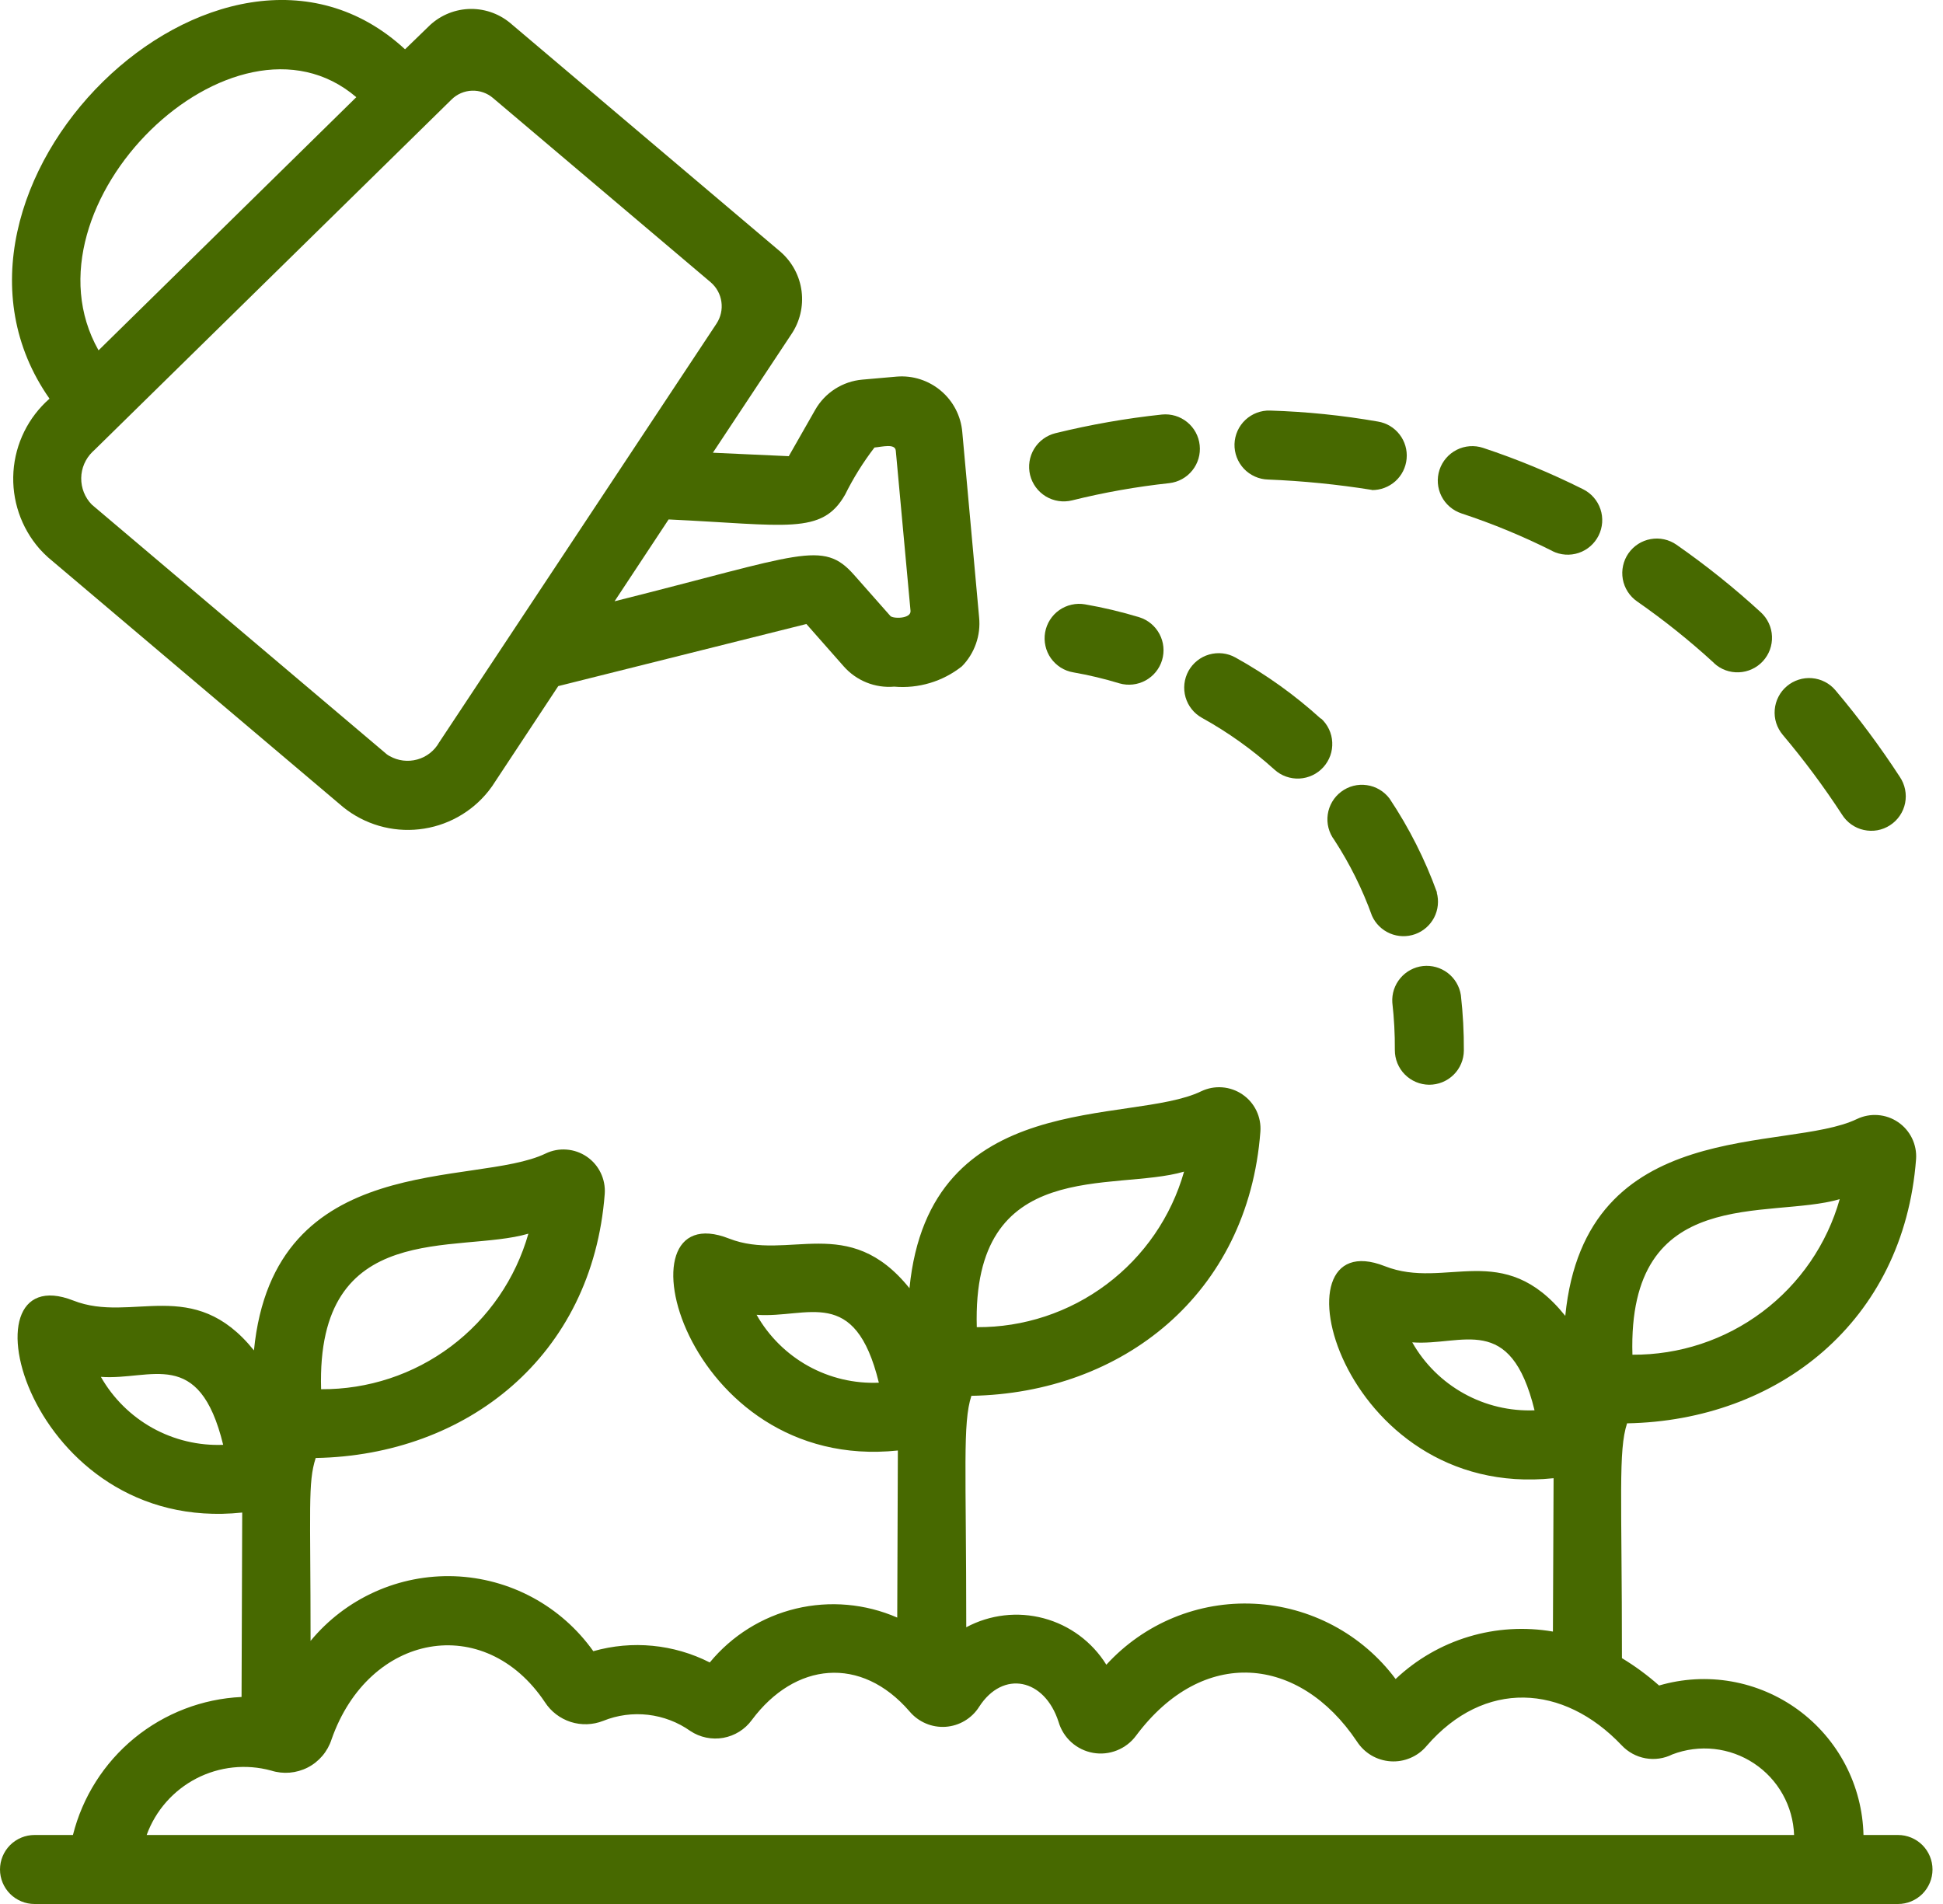
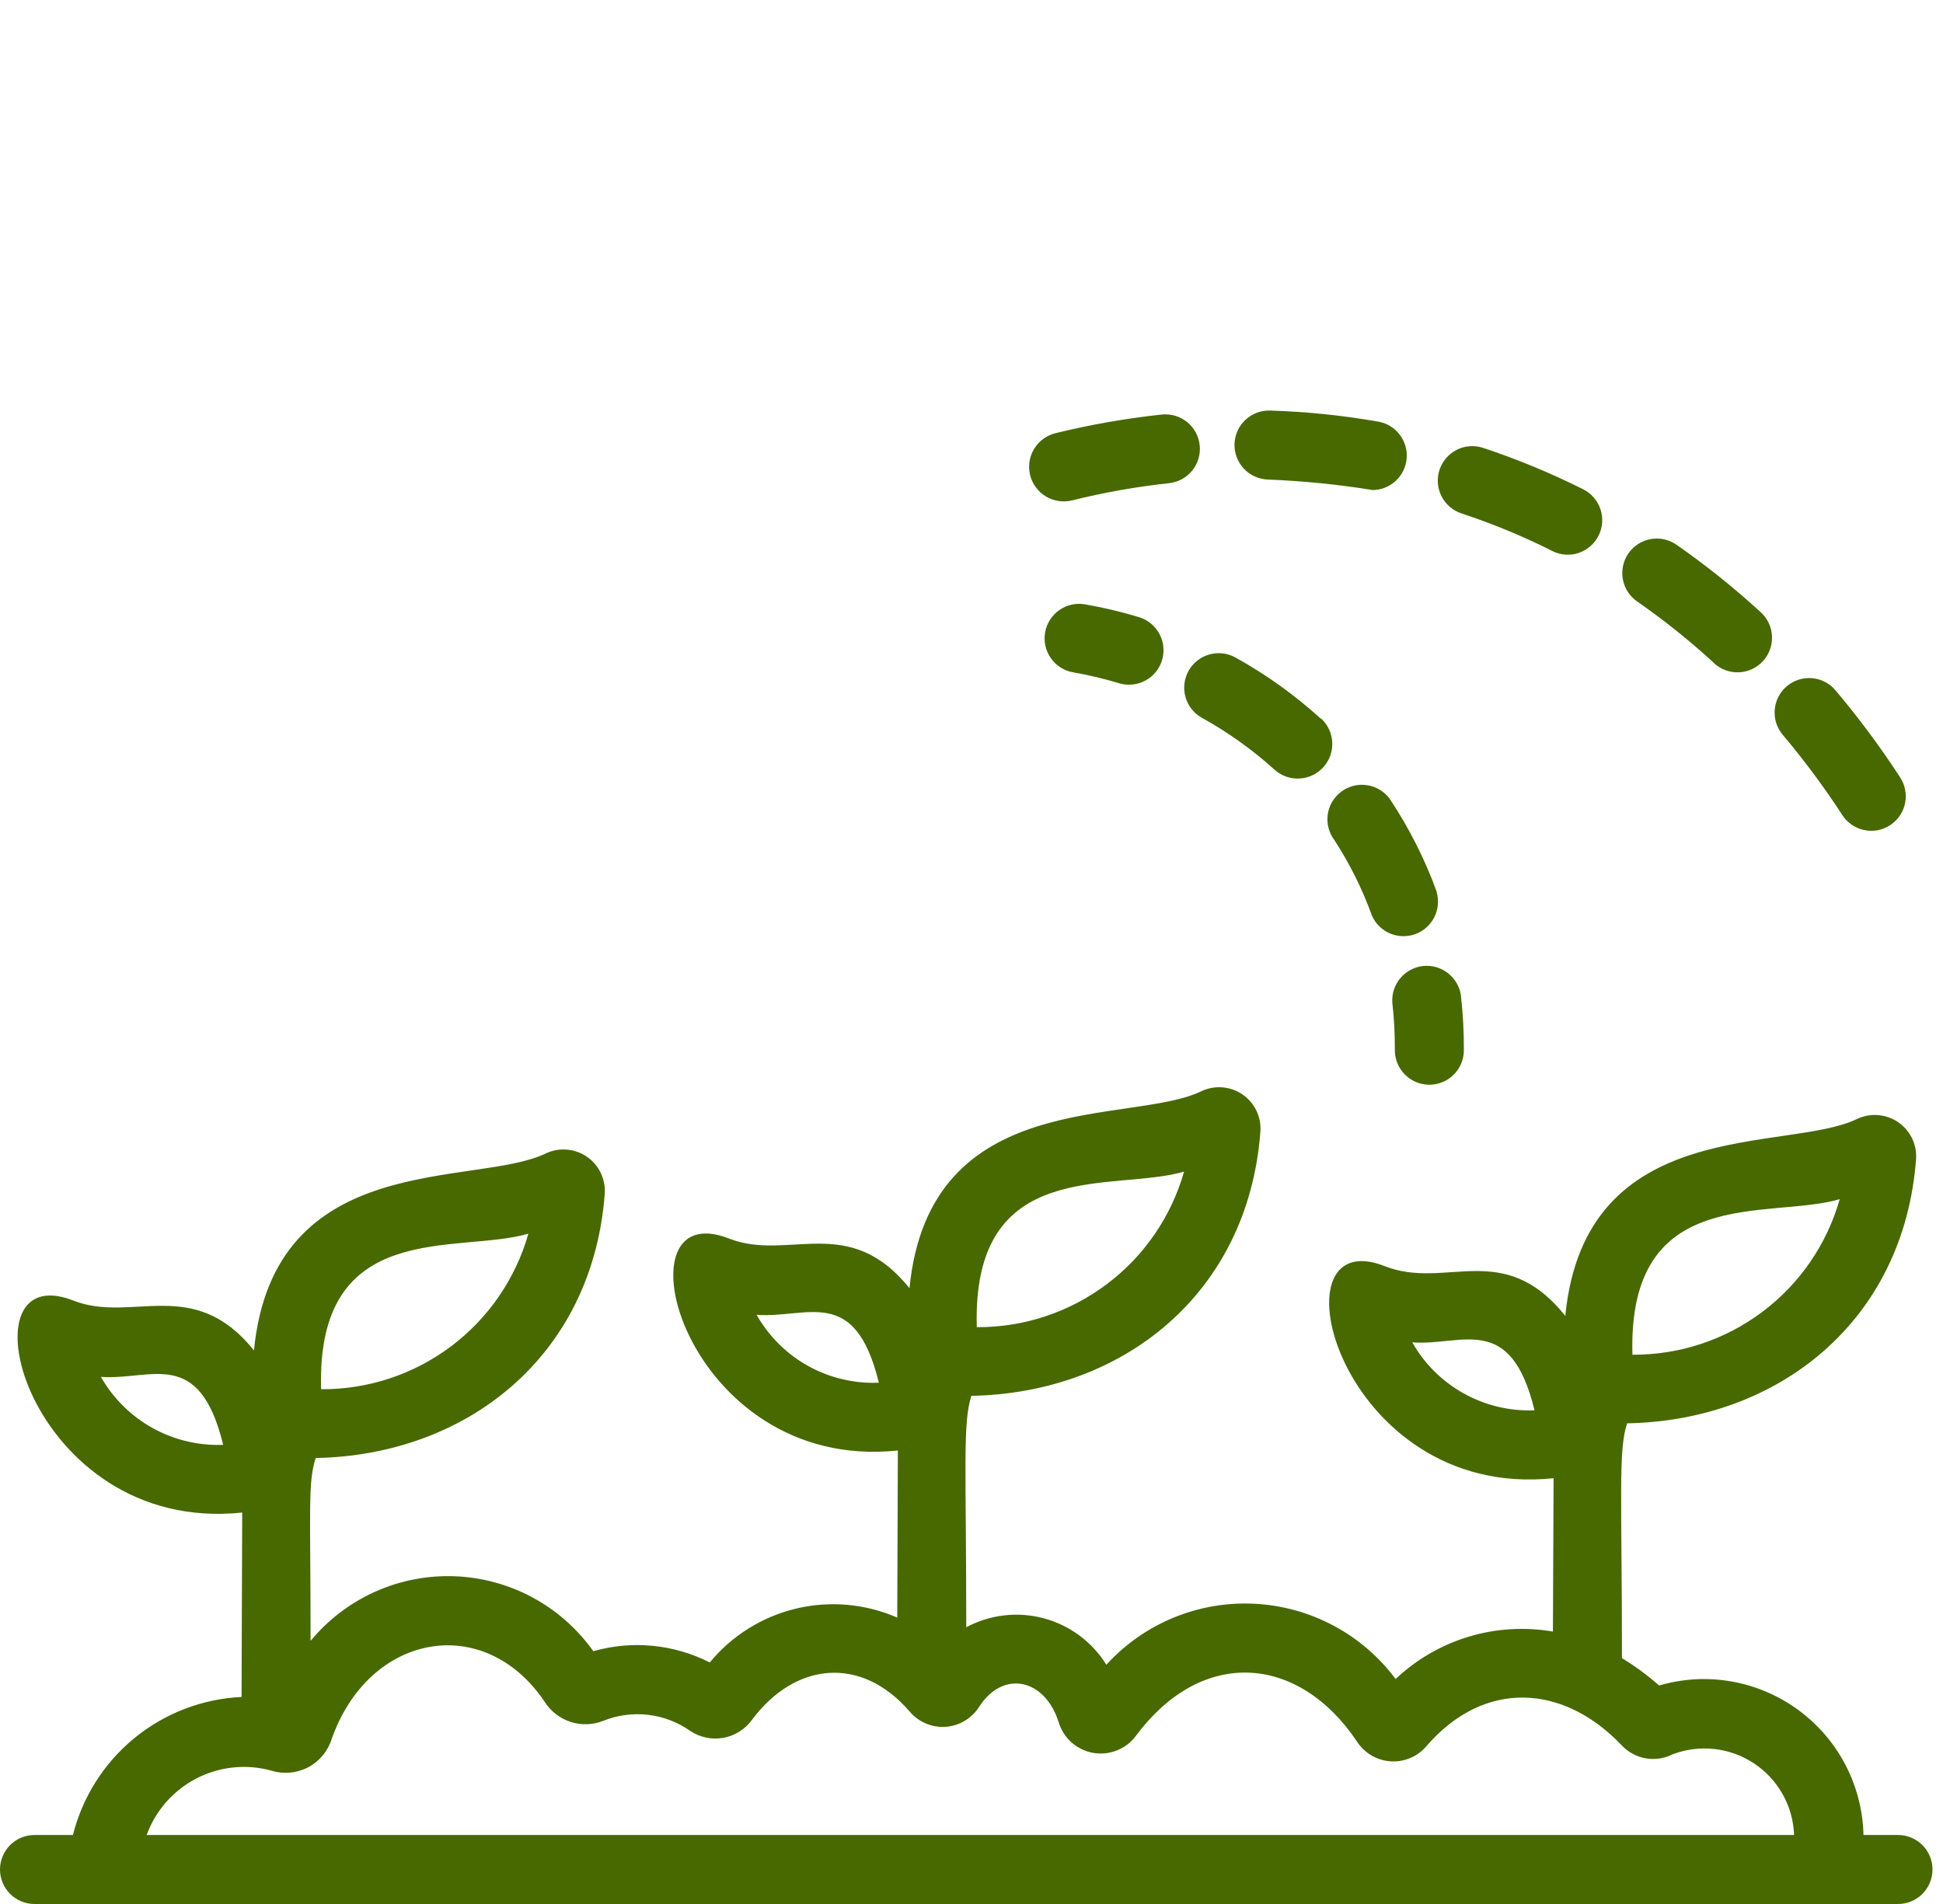
<svg xmlns="http://www.w3.org/2000/svg" width="50" height="49" viewBox="0 0 50 49" fill="none">
-   <path d="M24.763 11.121C24.728 10.708 24.531 10.325 24.214 10.058C23.898 9.79 23.489 9.658 23.076 9.692L22.188 9.77C21.938 9.792 21.698 9.875 21.487 10.01C21.277 10.145 21.102 10.329 20.978 10.547L20.298 11.74L18.345 11.651L20.359 8.61C20.582 8.284 20.677 7.888 20.628 7.497C20.579 7.106 20.388 6.747 20.092 6.486L13.122 0.586C12.82 0.338 12.436 0.212 12.046 0.232C11.655 0.253 11.287 0.419 11.013 0.697L10.423 1.269C5.669 -3.127 -2.496 4.883 1.274 10.26C0.728 10.739 0.394 11.415 0.346 12.14C0.298 12.864 0.54 13.579 1.018 14.125C1.088 14.203 1.162 14.277 1.24 14.347L8.834 20.774C9.106 20.993 9.419 21.155 9.754 21.253C10.089 21.35 10.44 21.381 10.787 21.342C11.134 21.304 11.47 21.198 11.776 21.029C12.082 20.861 12.351 20.634 12.569 20.361C12.635 20.278 12.697 20.19 12.753 20.099L14.366 17.657L20.751 16.059L21.71 17.147C21.871 17.33 22.072 17.473 22.298 17.564C22.524 17.655 22.768 17.692 23.011 17.671C23.637 17.726 24.26 17.539 24.752 17.149C24.914 16.985 25.037 16.787 25.114 16.569C25.191 16.352 25.219 16.12 25.196 15.89L24.763 11.121ZM9.169 2.501L2.536 9.016C0.417 5.277 6.02 -0.189 9.169 2.501ZM11.3 19.107C11.178 19.323 10.975 19.481 10.736 19.546C10.497 19.612 10.242 19.58 10.026 19.458C10.001 19.445 9.978 19.43 9.955 19.413L2.362 12.986C2.184 12.804 2.087 12.558 2.09 12.303C2.093 12.049 2.198 11.806 2.38 11.628L2.421 11.59L11.62 2.561C11.76 2.422 11.948 2.341 12.145 2.334C12.343 2.327 12.536 2.394 12.686 2.522L18.287 7.263C18.438 7.392 18.537 7.571 18.564 7.767C18.592 7.964 18.547 8.163 18.438 8.329L11.3 19.107ZM22.911 15.851L21.979 14.796C21.171 13.881 20.631 14.269 15.815 15.474L17.206 13.368C20.246 13.51 21.15 13.777 21.747 12.73C21.959 12.302 22.212 11.896 22.503 11.517C22.706 11.499 23.036 11.406 23.052 11.601L23.431 15.722C23.446 15.929 22.974 15.928 22.908 15.849L22.911 15.851Z" fill="#476900" />
  <path d="M28.809 17.587C28.418 17.468 28.02 17.373 27.618 17.303C27.503 17.284 27.393 17.241 27.294 17.179C27.196 17.116 27.111 17.035 27.043 16.94C26.976 16.845 26.928 16.737 26.903 16.623C26.877 16.509 26.874 16.392 26.894 16.277C26.914 16.162 26.956 16.052 27.019 15.953C27.081 15.855 27.162 15.769 27.258 15.702C27.353 15.635 27.461 15.587 27.575 15.562C27.688 15.536 27.806 15.533 27.921 15.553C28.394 15.635 28.861 15.746 29.321 15.886C29.543 15.956 29.729 16.111 29.838 16.318C29.948 16.524 29.971 16.765 29.904 16.989C29.837 17.212 29.684 17.4 29.479 17.512C29.274 17.624 29.033 17.651 28.809 17.587ZM36.979 22.969C36.671 22.117 36.261 21.306 35.758 20.552C35.688 20.459 35.6 20.38 35.5 20.321C35.4 20.261 35.289 20.222 35.173 20.206C35.058 20.189 34.94 20.195 34.827 20.224C34.714 20.253 34.608 20.304 34.515 20.374C34.421 20.444 34.343 20.531 34.283 20.632C34.224 20.732 34.184 20.843 34.168 20.958C34.151 21.074 34.157 21.191 34.186 21.304C34.215 21.417 34.266 21.524 34.336 21.617C34.734 22.228 35.06 22.884 35.307 23.571C35.399 23.774 35.565 23.936 35.771 24.023C35.977 24.11 36.208 24.116 36.419 24.04C36.629 23.964 36.803 23.811 36.906 23.612C37.008 23.414 37.032 23.183 36.972 22.968L36.979 22.969ZM33.991 18.497C33.321 17.888 32.583 17.359 31.792 16.921C31.69 16.864 31.578 16.828 31.462 16.815C31.346 16.802 31.228 16.812 31.116 16.844C31.004 16.876 30.899 16.93 30.808 17.003C30.717 17.075 30.641 17.165 30.584 17.267C30.528 17.369 30.492 17.482 30.479 17.598C30.466 17.713 30.476 17.831 30.508 17.943C30.54 18.055 30.594 18.16 30.667 18.251C30.739 18.342 30.829 18.418 30.931 18.474C31.602 18.846 32.228 19.293 32.796 19.806C32.883 19.885 32.984 19.946 33.094 19.985C33.204 20.024 33.321 20.042 33.438 20.036C33.555 20.03 33.669 20.001 33.775 19.951C33.881 19.901 33.975 19.831 34.054 19.744C34.132 19.658 34.193 19.556 34.233 19.446C34.272 19.336 34.289 19.22 34.283 19.103C34.278 18.986 34.249 18.871 34.199 18.766C34.149 18.66 34.078 18.565 33.992 18.487L33.991 18.497ZM37.67 27.044C37.673 26.564 37.647 26.085 37.593 25.609C37.558 25.383 37.437 25.179 37.256 25.04C37.074 24.901 36.846 24.837 36.619 24.861C36.392 24.886 36.183 24.998 36.036 25.173C35.888 25.348 35.814 25.573 35.829 25.801C35.875 26.206 35.897 26.614 35.894 27.022C35.893 27.257 35.985 27.484 36.15 27.651C36.316 27.819 36.541 27.914 36.776 27.916C37.012 27.917 37.238 27.825 37.406 27.66C37.574 27.495 37.669 27.269 37.67 27.034V27.044Z" fill="#476900" />
  <path d="M47.399 20.96C46.934 20.246 46.425 19.562 45.876 18.911C45.801 18.822 45.744 18.718 45.708 18.607C45.673 18.496 45.66 18.379 45.67 18.263C45.68 18.147 45.712 18.034 45.766 17.93C45.819 17.826 45.893 17.734 45.982 17.659C46.071 17.584 46.174 17.527 46.285 17.492C46.396 17.456 46.513 17.443 46.63 17.453C46.746 17.463 46.859 17.495 46.963 17.549C47.066 17.602 47.158 17.676 47.233 17.765C47.83 18.473 48.383 19.216 48.888 19.992C48.954 20.09 49.001 20.2 49.024 20.316C49.048 20.431 49.048 20.551 49.025 20.667C49.002 20.783 48.956 20.893 48.889 20.991C48.823 21.089 48.737 21.173 48.638 21.237C48.539 21.302 48.428 21.346 48.312 21.367C48.195 21.388 48.076 21.385 47.96 21.359C47.845 21.334 47.736 21.285 47.639 21.216C47.543 21.148 47.461 21.06 47.399 20.96ZM44.113 17.068C43.488 16.494 42.824 15.962 42.127 15.477C42.032 15.411 41.95 15.326 41.887 15.228C41.824 15.13 41.781 15.02 41.76 14.905C41.74 14.79 41.742 14.672 41.767 14.559C41.792 14.444 41.839 14.336 41.905 14.241C41.972 14.145 42.057 14.063 42.155 14C42.253 13.937 42.363 13.894 42.478 13.874C42.592 13.853 42.71 13.855 42.824 13.88C42.938 13.905 43.046 13.952 43.142 14.019C43.904 14.55 44.629 15.131 45.313 15.759C45.399 15.838 45.469 15.934 45.518 16.04C45.567 16.145 45.595 16.26 45.599 16.377C45.604 16.493 45.586 16.61 45.546 16.72C45.506 16.829 45.444 16.93 45.365 17.016C45.286 17.102 45.191 17.171 45.085 17.22C44.979 17.27 44.864 17.297 44.748 17.302C44.631 17.307 44.515 17.289 44.405 17.249C44.295 17.209 44.195 17.147 44.109 17.068H44.113ZM39.952 14.182C39.196 13.802 38.413 13.478 37.609 13.213C37.386 13.139 37.2 12.98 37.094 12.77C36.988 12.559 36.97 12.316 37.043 12.092C37.117 11.868 37.276 11.683 37.487 11.576C37.697 11.47 37.941 11.452 38.164 11.526C39.047 11.818 39.907 12.175 40.739 12.591C40.95 12.696 41.11 12.881 41.185 13.104C41.26 13.327 41.243 13.571 41.138 13.782C41.033 13.993 40.849 14.154 40.626 14.229C40.402 14.304 40.158 14.287 39.947 14.182H39.952ZM27.162 11.148C28.063 10.927 28.979 10.766 29.902 10.668C30.136 10.645 30.368 10.715 30.55 10.863C30.732 11.011 30.848 11.225 30.872 11.458C30.897 11.691 30.829 11.924 30.682 12.107C30.536 12.29 30.323 12.407 30.09 12.434C29.246 12.525 28.41 12.673 27.586 12.878C27.356 12.934 27.114 12.897 26.912 12.775C26.71 12.652 26.565 12.455 26.508 12.226C26.452 11.996 26.489 11.754 26.611 11.552C26.734 11.35 26.931 11.205 27.161 11.148H27.162ZM35.305 12.608C34.419 12.466 33.525 12.377 32.629 12.341C32.512 12.338 32.397 12.311 32.291 12.263C32.185 12.215 32.089 12.147 32.009 12.062C31.848 11.89 31.761 11.661 31.768 11.426C31.776 11.19 31.876 10.967 32.048 10.806C32.22 10.645 32.449 10.558 32.684 10.566C33.615 10.594 34.542 10.689 35.459 10.849C35.68 10.885 35.879 11.004 36.016 11.182C36.153 11.359 36.218 11.582 36.197 11.805C36.177 12.028 36.074 12.235 35.907 12.385C35.74 12.534 35.523 12.616 35.299 12.612L35.305 12.608Z" fill="#476900" />
  <path d="M48.842 47.224H47.954C47.939 46.594 47.78 45.976 47.489 45.418C47.197 44.859 46.781 44.376 46.273 44.004C45.764 43.632 45.177 43.382 44.557 43.273C43.936 43.164 43.299 43.2 42.694 43.377C42.397 43.114 42.077 42.878 41.738 42.673C41.738 38.48 41.64 37.336 41.87 36.63C45.749 36.559 48.991 34.018 49.307 29.83C49.32 29.645 49.283 29.459 49.202 29.292C49.12 29.125 48.997 28.982 48.843 28.878C48.689 28.773 48.511 28.711 48.325 28.697C48.14 28.683 47.954 28.718 47.786 28.798C45.972 29.674 40.793 28.659 40.28 33.864C38.682 31.872 37.21 33.207 35.635 32.585C32.648 31.407 34.449 38.623 39.979 38.042L39.962 41.989C39.239 41.864 38.496 41.909 37.794 42.121C37.091 42.333 36.447 42.706 35.914 43.21C35.489 42.639 34.942 42.17 34.314 41.835C33.685 41.5 32.99 41.308 32.279 41.273C31.568 41.237 30.858 41.36 30.199 41.631C29.541 41.902 28.951 42.316 28.47 42.842C28.104 42.253 27.528 41.826 26.858 41.647C26.189 41.468 25.476 41.551 24.865 41.878C24.865 37.782 24.768 36.629 24.997 35.922C28.872 35.853 32.118 33.315 32.434 29.123C32.448 28.937 32.412 28.75 32.331 28.582C32.25 28.414 32.126 28.27 31.971 28.165C31.817 28.06 31.638 27.997 31.451 27.983C31.265 27.969 31.079 28.004 30.91 28.085C29.099 28.963 23.917 27.945 23.404 33.153C21.834 31.2 20.286 32.473 18.762 31.875C15.765 30.695 17.575 37.909 23.105 37.329L23.089 41.629C22.269 41.271 21.354 41.19 20.483 41.398C19.613 41.607 18.834 42.093 18.265 42.784C17.338 42.313 16.267 42.209 15.268 42.494C14.86 41.92 14.326 41.447 13.707 41.113C13.087 40.778 12.399 40.591 11.695 40.565C10.992 40.54 10.292 40.676 9.65 40.965C9.008 41.253 8.44 41.686 7.992 42.229C7.992 38.794 7.919 38.157 8.124 37.522C12.004 37.452 15.245 34.91 15.562 30.722C15.575 30.537 15.539 30.351 15.458 30.183C15.377 30.015 15.254 29.872 15.1 29.767C14.946 29.662 14.767 29.599 14.581 29.585C14.395 29.57 14.209 29.605 14.041 29.686C12.227 30.562 7.048 29.547 6.535 34.753C4.974 32.809 3.398 34.066 1.887 33.47C-1.11 32.294 0.705 39.508 6.233 38.926L6.216 43.672C5.207 43.719 4.241 44.091 3.459 44.73C2.678 45.37 2.123 46.244 1.877 47.224H0.888C0.653 47.224 0.427 47.318 0.26 47.484C0.094 47.651 0 47.876 0 48.112C0 48.347 0.094 48.573 0.26 48.74C0.427 48.906 0.653 49 0.888 49H48.842C49.078 49 49.303 48.906 49.47 48.74C49.636 48.573 49.73 48.347 49.73 48.112C49.73 47.876 49.636 47.651 49.47 47.484C49.303 47.318 49.078 47.224 48.842 47.224ZM47.342 30.861C47.014 32.02 46.314 33.039 45.35 33.762C44.387 34.485 43.213 34.872 42.008 34.864C41.879 30.44 45.525 31.394 47.342 30.861ZM36.342 34.546C37.633 34.642 38.868 33.755 39.489 36.295C38.854 36.32 38.225 36.171 37.67 35.862C37.115 35.554 36.655 35.099 36.342 34.546ZM30.47 30.152C30.141 31.311 29.441 32.329 28.477 33.052C27.514 33.775 26.34 34.163 25.136 34.155C25.006 29.73 28.657 30.685 30.47 30.152ZM19.47 33.837C20.787 33.933 21.999 33.06 22.616 35.584C21.982 35.611 21.352 35.462 20.797 35.154C20.242 34.845 19.783 34.39 19.47 33.837ZM13.597 31.749C13.268 32.908 12.568 33.927 11.605 34.65C10.642 35.373 9.468 35.76 8.263 35.752C8.133 31.328 11.78 32.282 13.597 31.749ZM2.596 35.434C3.888 35.53 5.124 34.645 5.743 37.183C5.109 37.208 4.48 37.058 3.925 36.75C3.37 36.441 2.91 35.986 2.596 35.434ZM6.977 45.566C7.289 45.665 7.627 45.636 7.919 45.487C8.21 45.337 8.43 45.078 8.531 44.766C9.492 42.018 12.469 41.481 14.023 43.807C14.179 44.048 14.414 44.227 14.687 44.315C14.96 44.402 15.255 44.392 15.522 44.287C15.887 44.139 16.284 44.086 16.676 44.131C17.068 44.177 17.442 44.319 17.764 44.547C18.013 44.713 18.317 44.776 18.612 44.724C18.907 44.671 19.171 44.507 19.347 44.265C20.457 42.774 22.158 42.6 23.405 44.043C23.517 44.177 23.66 44.283 23.821 44.352C23.982 44.422 24.157 44.451 24.332 44.44C24.507 44.428 24.677 44.375 24.827 44.285C24.978 44.195 25.105 44.071 25.198 43.923C25.81 42.973 26.88 43.192 27.241 44.315C27.3 44.516 27.414 44.698 27.57 44.838C27.727 44.979 27.92 45.073 28.127 45.11C28.334 45.147 28.547 45.125 28.742 45.047C28.938 44.969 29.108 44.839 29.233 44.67C30.96 42.356 33.439 42.61 34.916 44.814C35.011 44.962 35.138 45.085 35.289 45.175C35.44 45.264 35.609 45.316 35.784 45.328C35.959 45.34 36.134 45.31 36.295 45.241C36.456 45.173 36.599 45.067 36.711 44.933C38.194 43.217 40.23 43.334 41.731 44.916C41.894 45.09 42.11 45.208 42.345 45.25C42.58 45.292 42.823 45.257 43.036 45.15C43.38 45.019 43.749 44.971 44.114 45.011C44.479 45.051 44.83 45.178 45.136 45.381C45.443 45.584 45.696 45.857 45.875 46.177C46.055 46.498 46.155 46.857 46.168 47.224H3.774C4.003 46.596 4.459 46.078 5.052 45.77C5.645 45.463 6.332 45.39 6.977 45.566Z" fill="#476900" />
</svg>